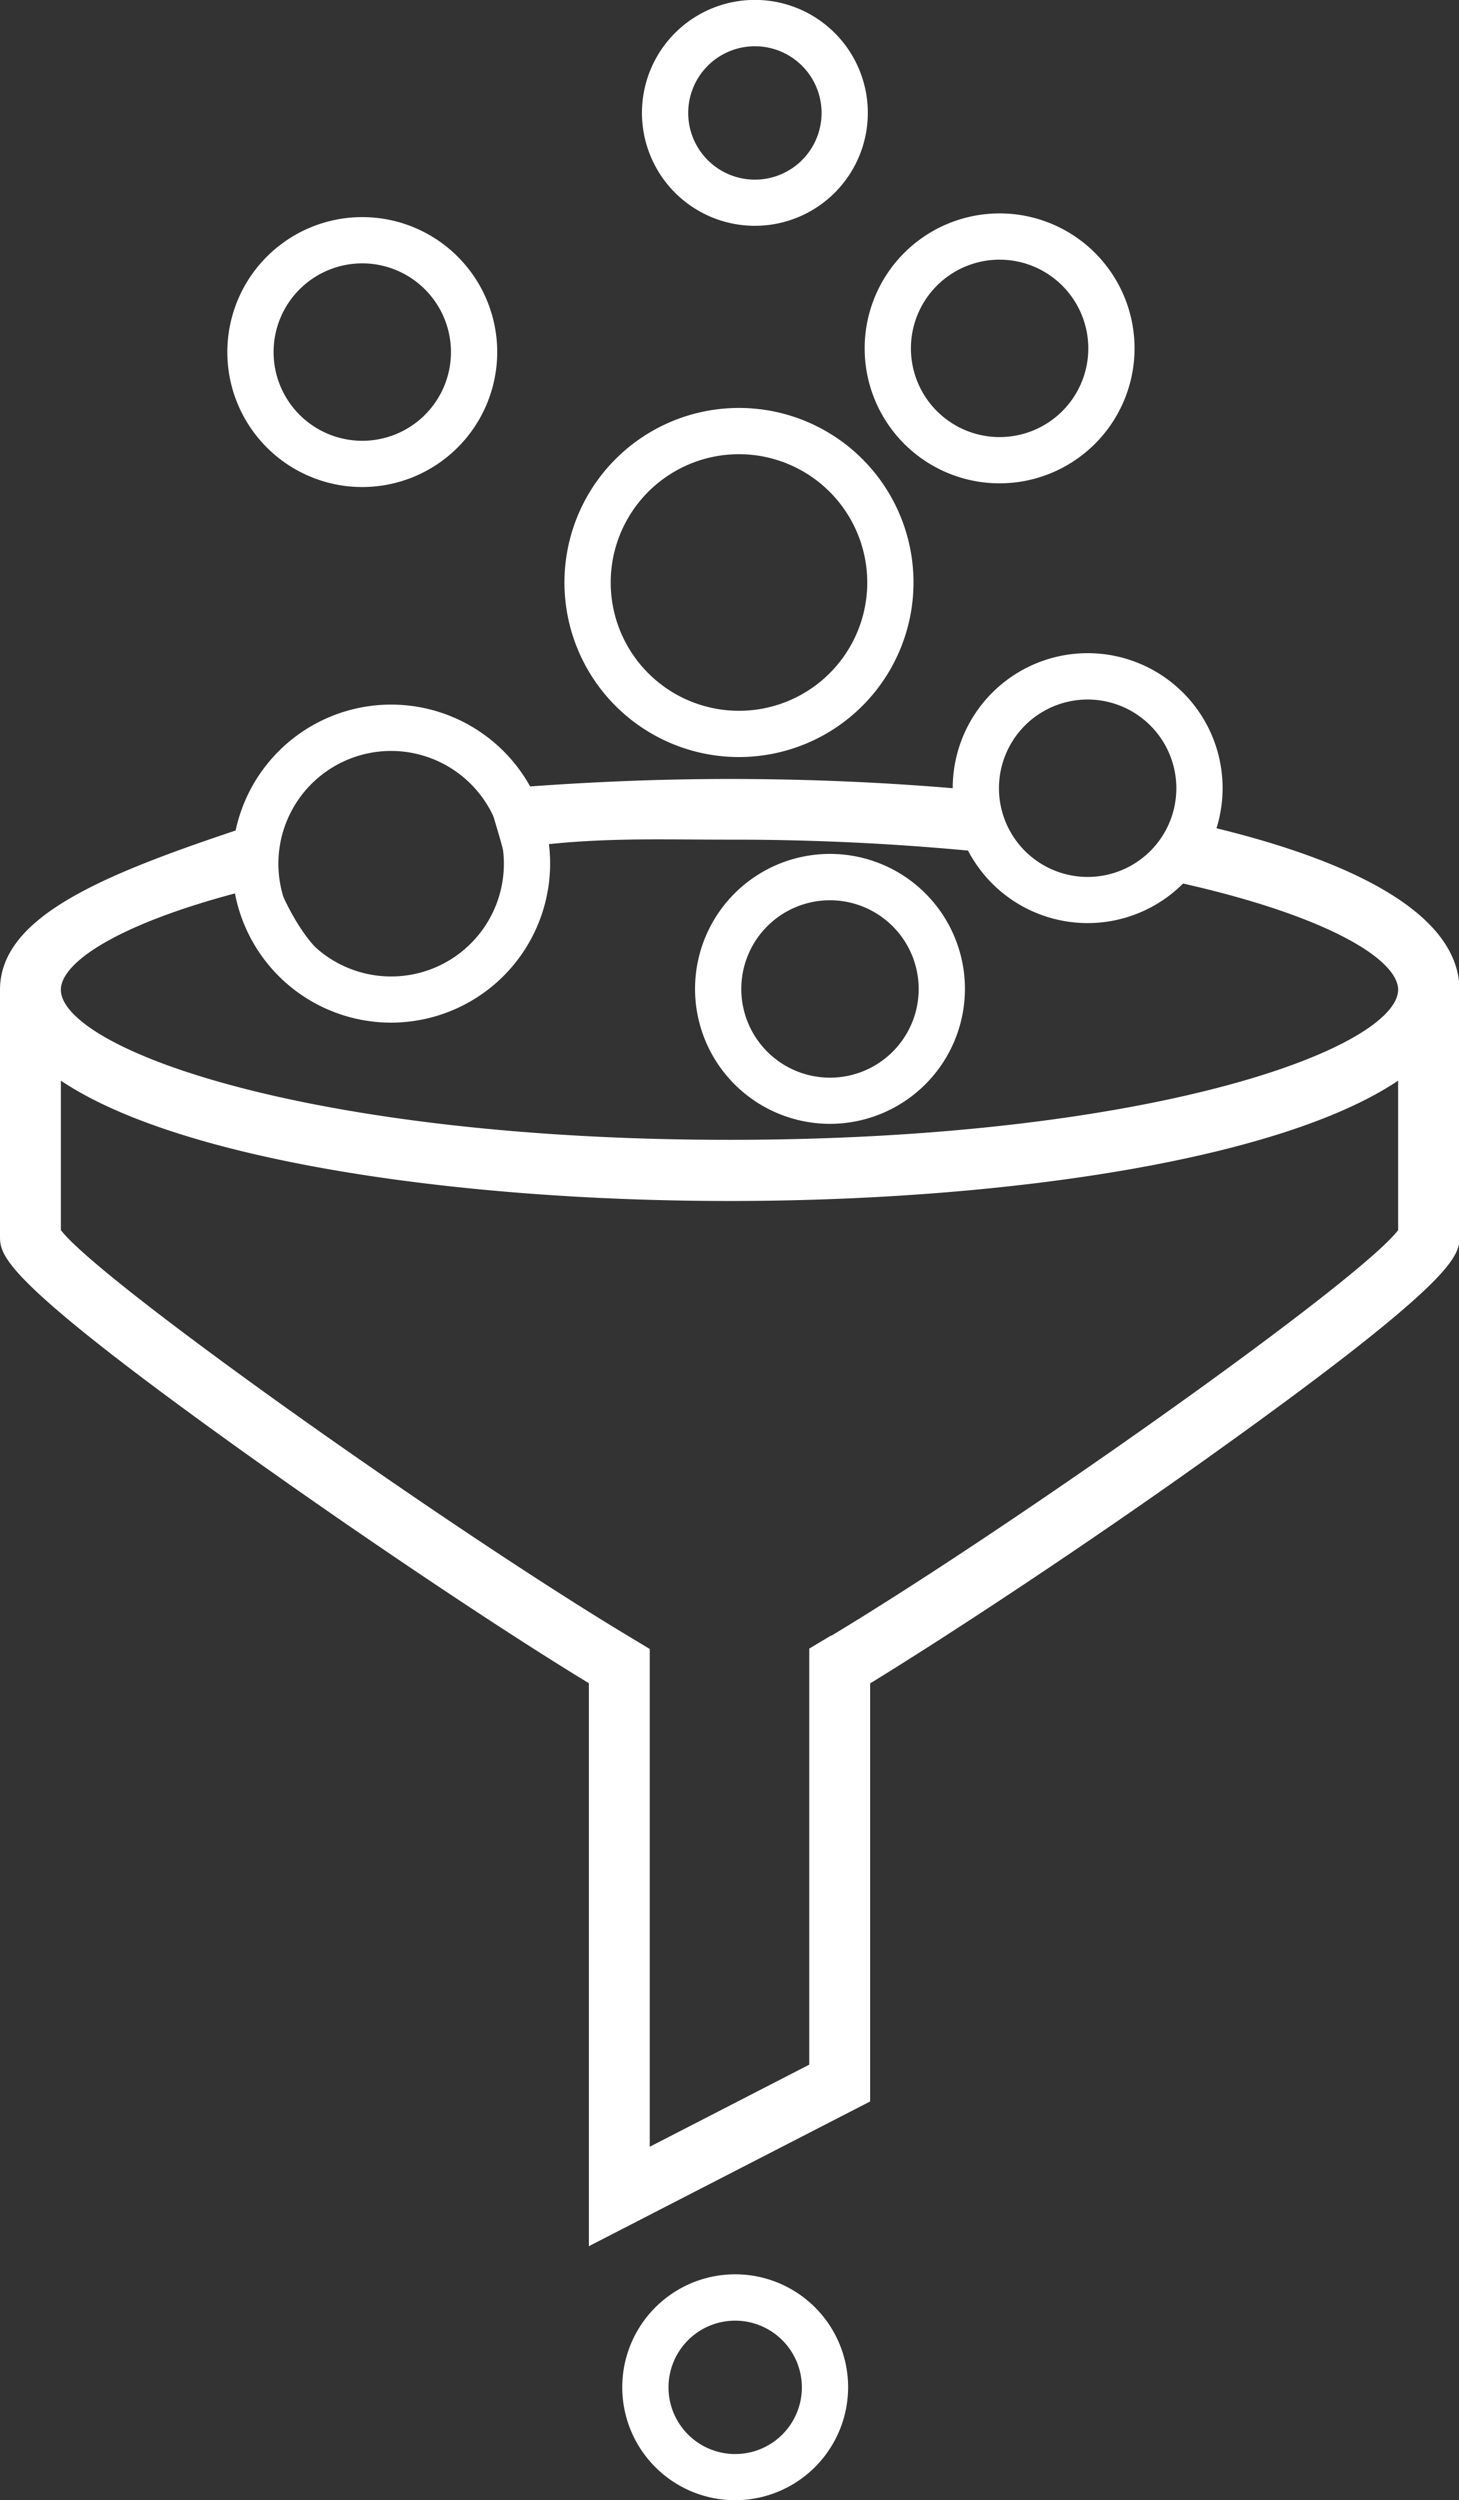
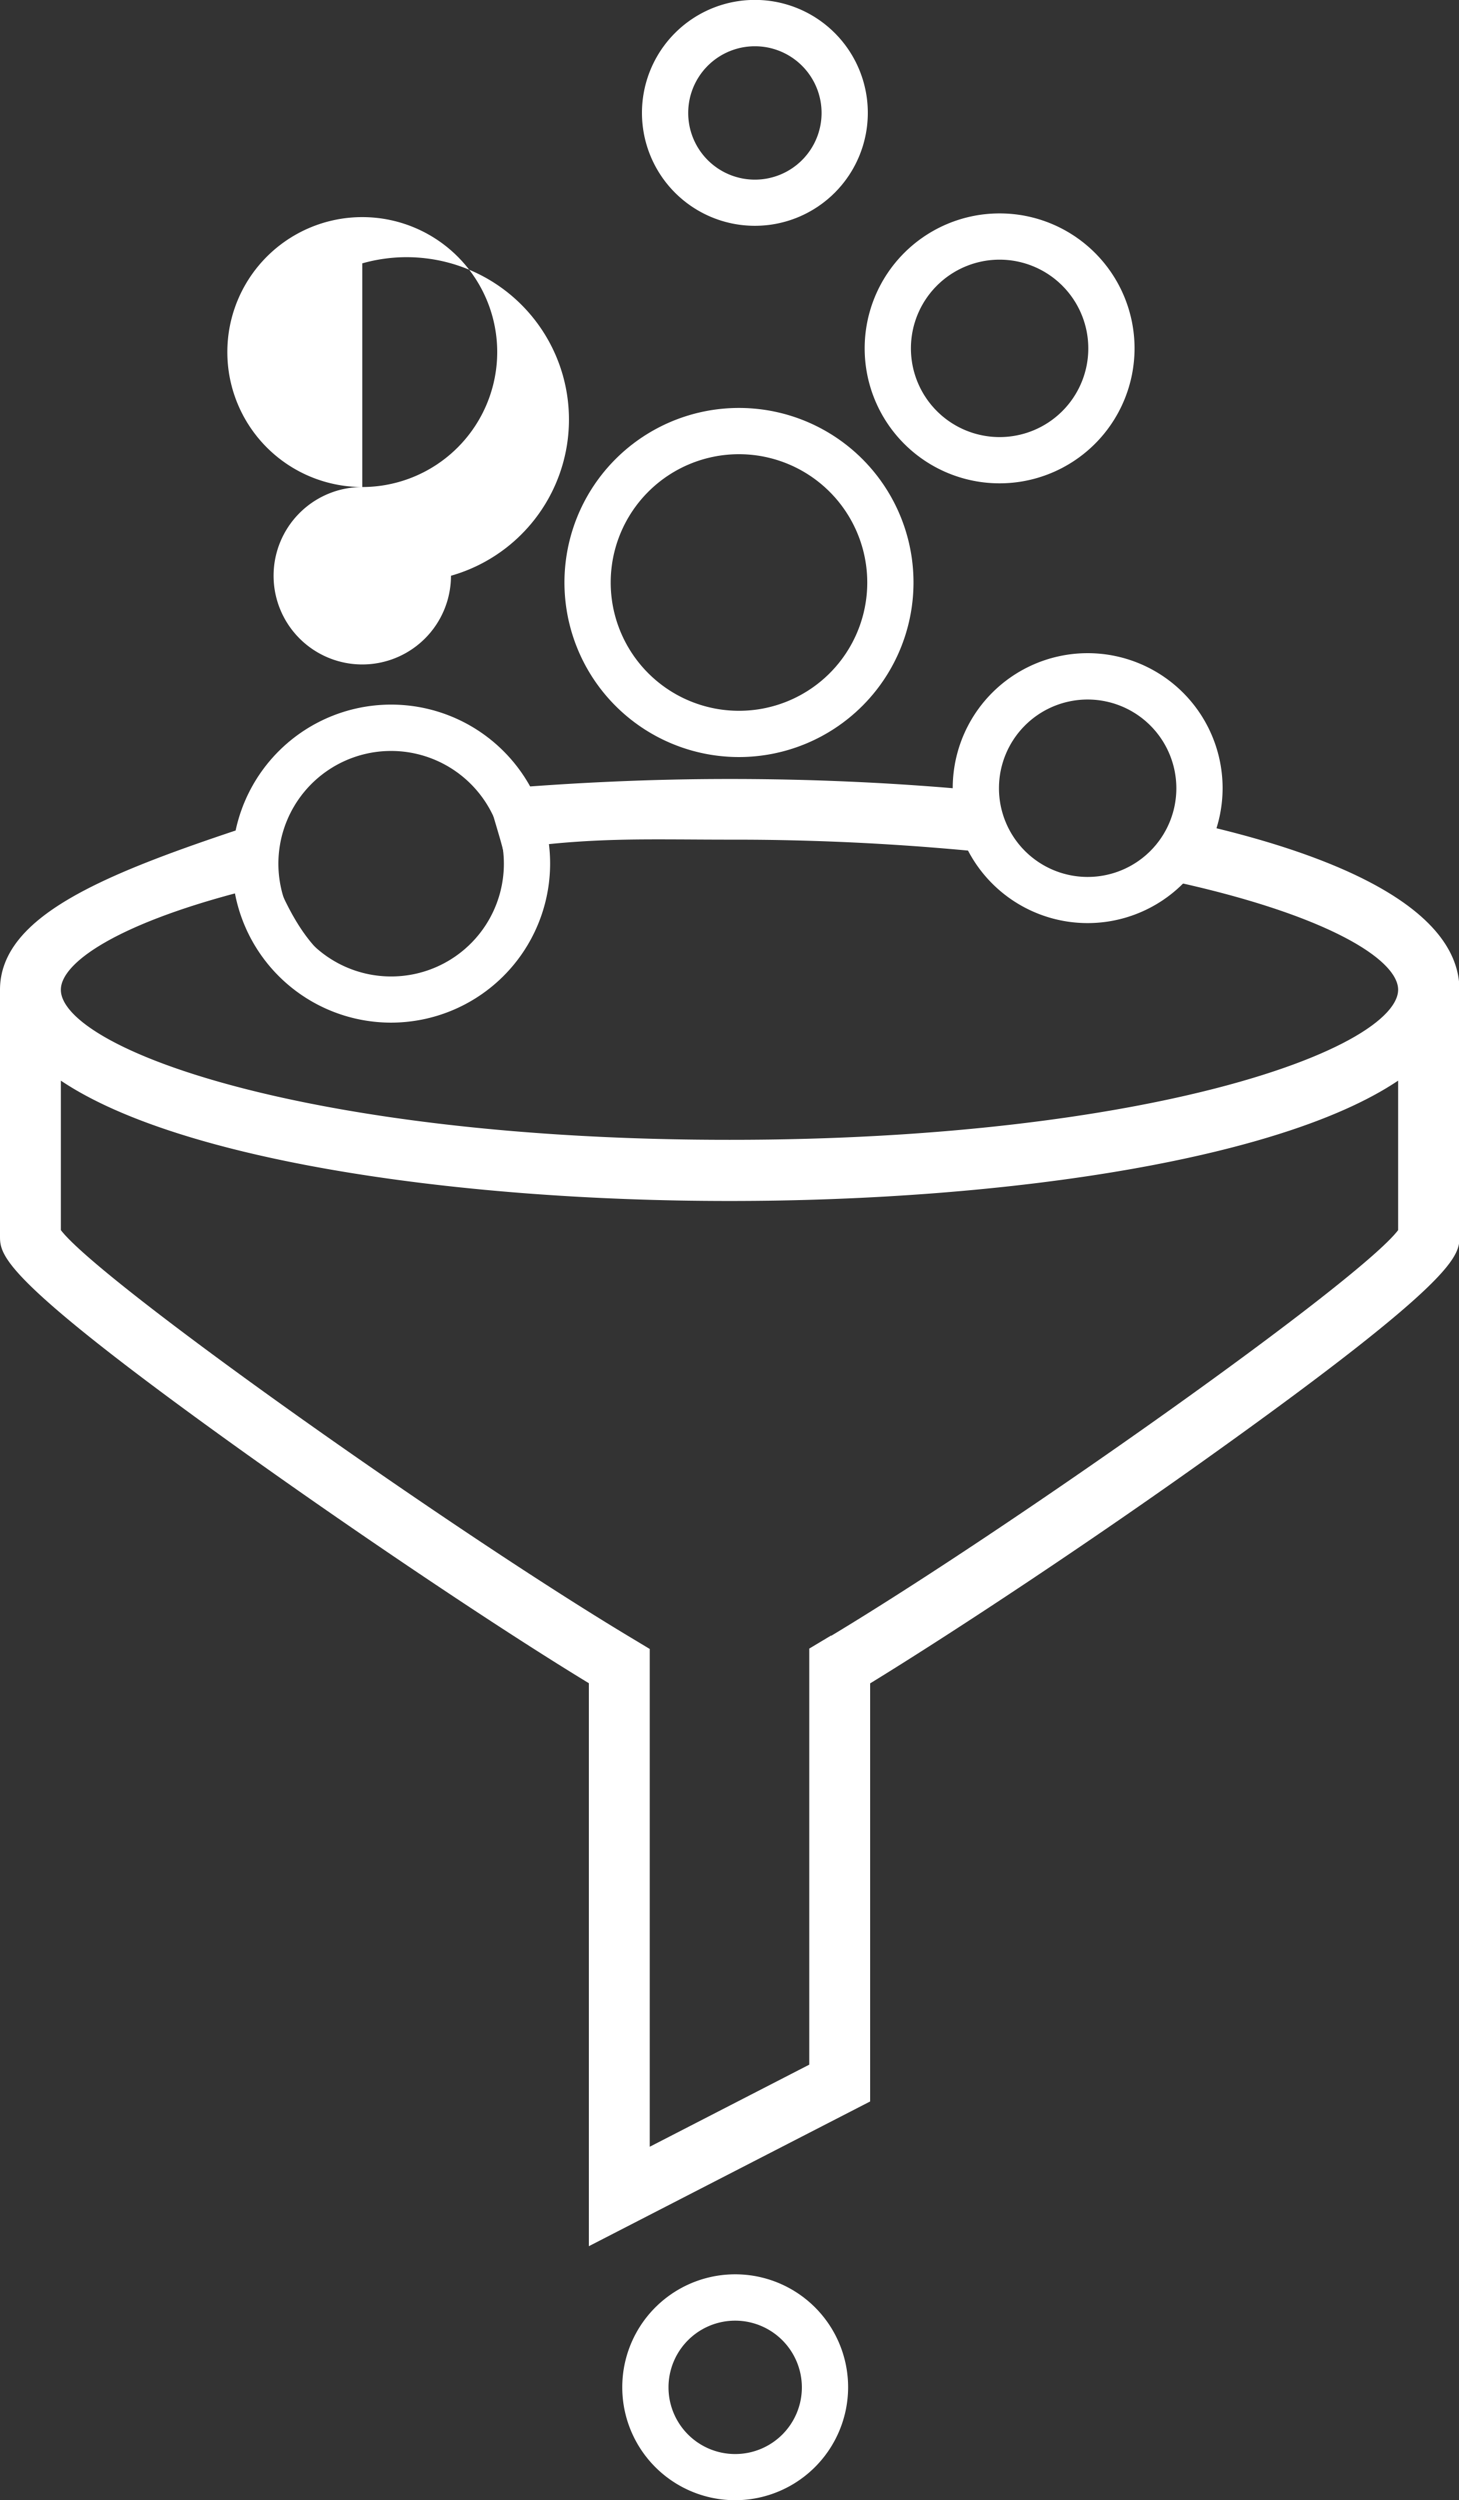
<svg xmlns="http://www.w3.org/2000/svg" viewBox="0 0 157.75 270.28">
  <rect x="0" y="0" width="157.75" height="270.28" fill="#333333" stroke="none" />
  <defs>
    <style>.cls-1,.cls-2{fill:#fff;}.cls-1{stroke:#fff;stroke-miterlimit:10;}</style>
  </defs>
  <g id="Capa_2" data-name="Capa 2">
    <g id="Capa_1-2" data-name="Capa 1">
      <path class="cls-1" d="M26.8,156.68c13,9.28,28.06,19.36,37.37,25V242l29.41-15.13V181.7C102.89,176,118,166,131,156.68c26.3-18.8,26.3-21.23,26.3-23V107.94a3,3,0,0,0,0-.42c0-.16,0-.33,0-.5,0-7.54-10.45-13.23-25.91-17-4.24-1-10,9-17,7C109.82,95.7,108,86.14,103,85.71c-7.81-.66-16-1-24.1-1-8.49,0-17,.4-25.12,1.09-2.4.2,10.6,20.2-9.4,21.2-15,.75-15-18-18.61-16.79C11,95.14.5,99.59.5,107c0,.17,0,.34,0,.5s0,.28,0,.42v25.73C.5,135.45.5,137.88,26.8,156.68Zm62.57,21-1.37.82v45l-18.25,9.39V178.54l-1.36-.82c-19.56-11.67-58.6-39.26-62.31-44.58V115.86c12.2,8.88,42.64,13.47,72.8,13.47s60.59-4.59,72.79-13.47v17.28C148,138.46,108.92,166.05,89.37,177.72Zm62.3-70.7c0,7-27.69,16.74-72.79,16.74S6.08,114,6.08,107c0-3.47,6.84-7.62,19.26-10.92,4.83-1.29,5.52,17.12,19,12.9,16-5,11-17.73,11.46-17.8,8.54-1.2,14.76-.91,23.06-.91A273.07,273.07,0,0,1,108,91.78c3.39.37,4.31,4.72,7.34,5.22,6,1,8.75-2.84,11.63-2.21C142.83,98.24,151.67,103.07,151.67,107Z" />
-       <path class="cls-2" d="M39.17,52.65A14.59,14.59,0,1,1,53.76,38.06,14.6,14.6,0,0,1,39.17,52.65Zm0-24.18a9.59,9.59,0,1,0,9.59,9.59A9.6,9.6,0,0,0,39.17,28.47Z" />
+       <path class="cls-2" d="M39.17,52.65A14.59,14.59,0,1,1,53.76,38.06,14.6,14.6,0,0,1,39.17,52.65Za9.59,9.59,0,1,0,9.59,9.59A9.6,9.6,0,0,0,39.17,28.47Z" />
      <path class="cls-2" d="M79.9,81.84A18.87,18.87,0,1,1,98.77,63,18.88,18.88,0,0,1,79.9,81.84Zm0-32.74A13.87,13.87,0,1,0,93.77,63,13.88,13.88,0,0,0,79.9,49.1Z" />
      <path class="cls-2" d="M108.08,52.25a14.59,14.59,0,1,1,14.59-14.59A14.6,14.6,0,0,1,108.08,52.25Zm0-24.18a9.59,9.59,0,1,0,9.59,9.59A9.6,9.6,0,0,0,108.08,28.07Z" />
      <path class="cls-2" d="M42.3,110.55A17.19,17.19,0,1,1,59.48,93.36,17.21,17.21,0,0,1,42.3,110.55Zm0-29.37A12.19,12.19,0,1,0,54.48,93.36,12.2,12.2,0,0,0,42.3,81.18Z" />
      <path class="cls-2" d="M117.61,99.79A14.59,14.59,0,1,1,132.19,85.2,14.6,14.6,0,0,1,117.61,99.79Zm0-24.17a9.59,9.59,0,1,0,9.58,9.58A9.6,9.6,0,0,0,117.61,75.62Z" />
-       <path class="cls-2" d="M89.74,121.49a14.59,14.59,0,1,1,14.59-14.58A14.6,14.6,0,0,1,89.74,121.49Zm0-24.17a9.59,9.59,0,1,0,9.59,9.59A9.6,9.6,0,0,0,89.74,97.32Z" />
      <path class="cls-2" d="M81.62,24.41a12.21,12.21,0,1,1,12.21-12.2A12.21,12.21,0,0,1,81.62,24.41ZM81.62,5a7.21,7.21,0,1,0,7.21,7.21A7.21,7.21,0,0,0,81.62,5Z" />
      <path class="cls-2" d="M79.49,270.28A12.21,12.21,0,1,1,91.7,258.07,12.23,12.23,0,0,1,79.49,270.28Zm0-19.41a7.21,7.21,0,1,0,7.21,7.2A7.22,7.22,0,0,0,79.49,250.87Z" />
    </g>
  </g>
</svg>